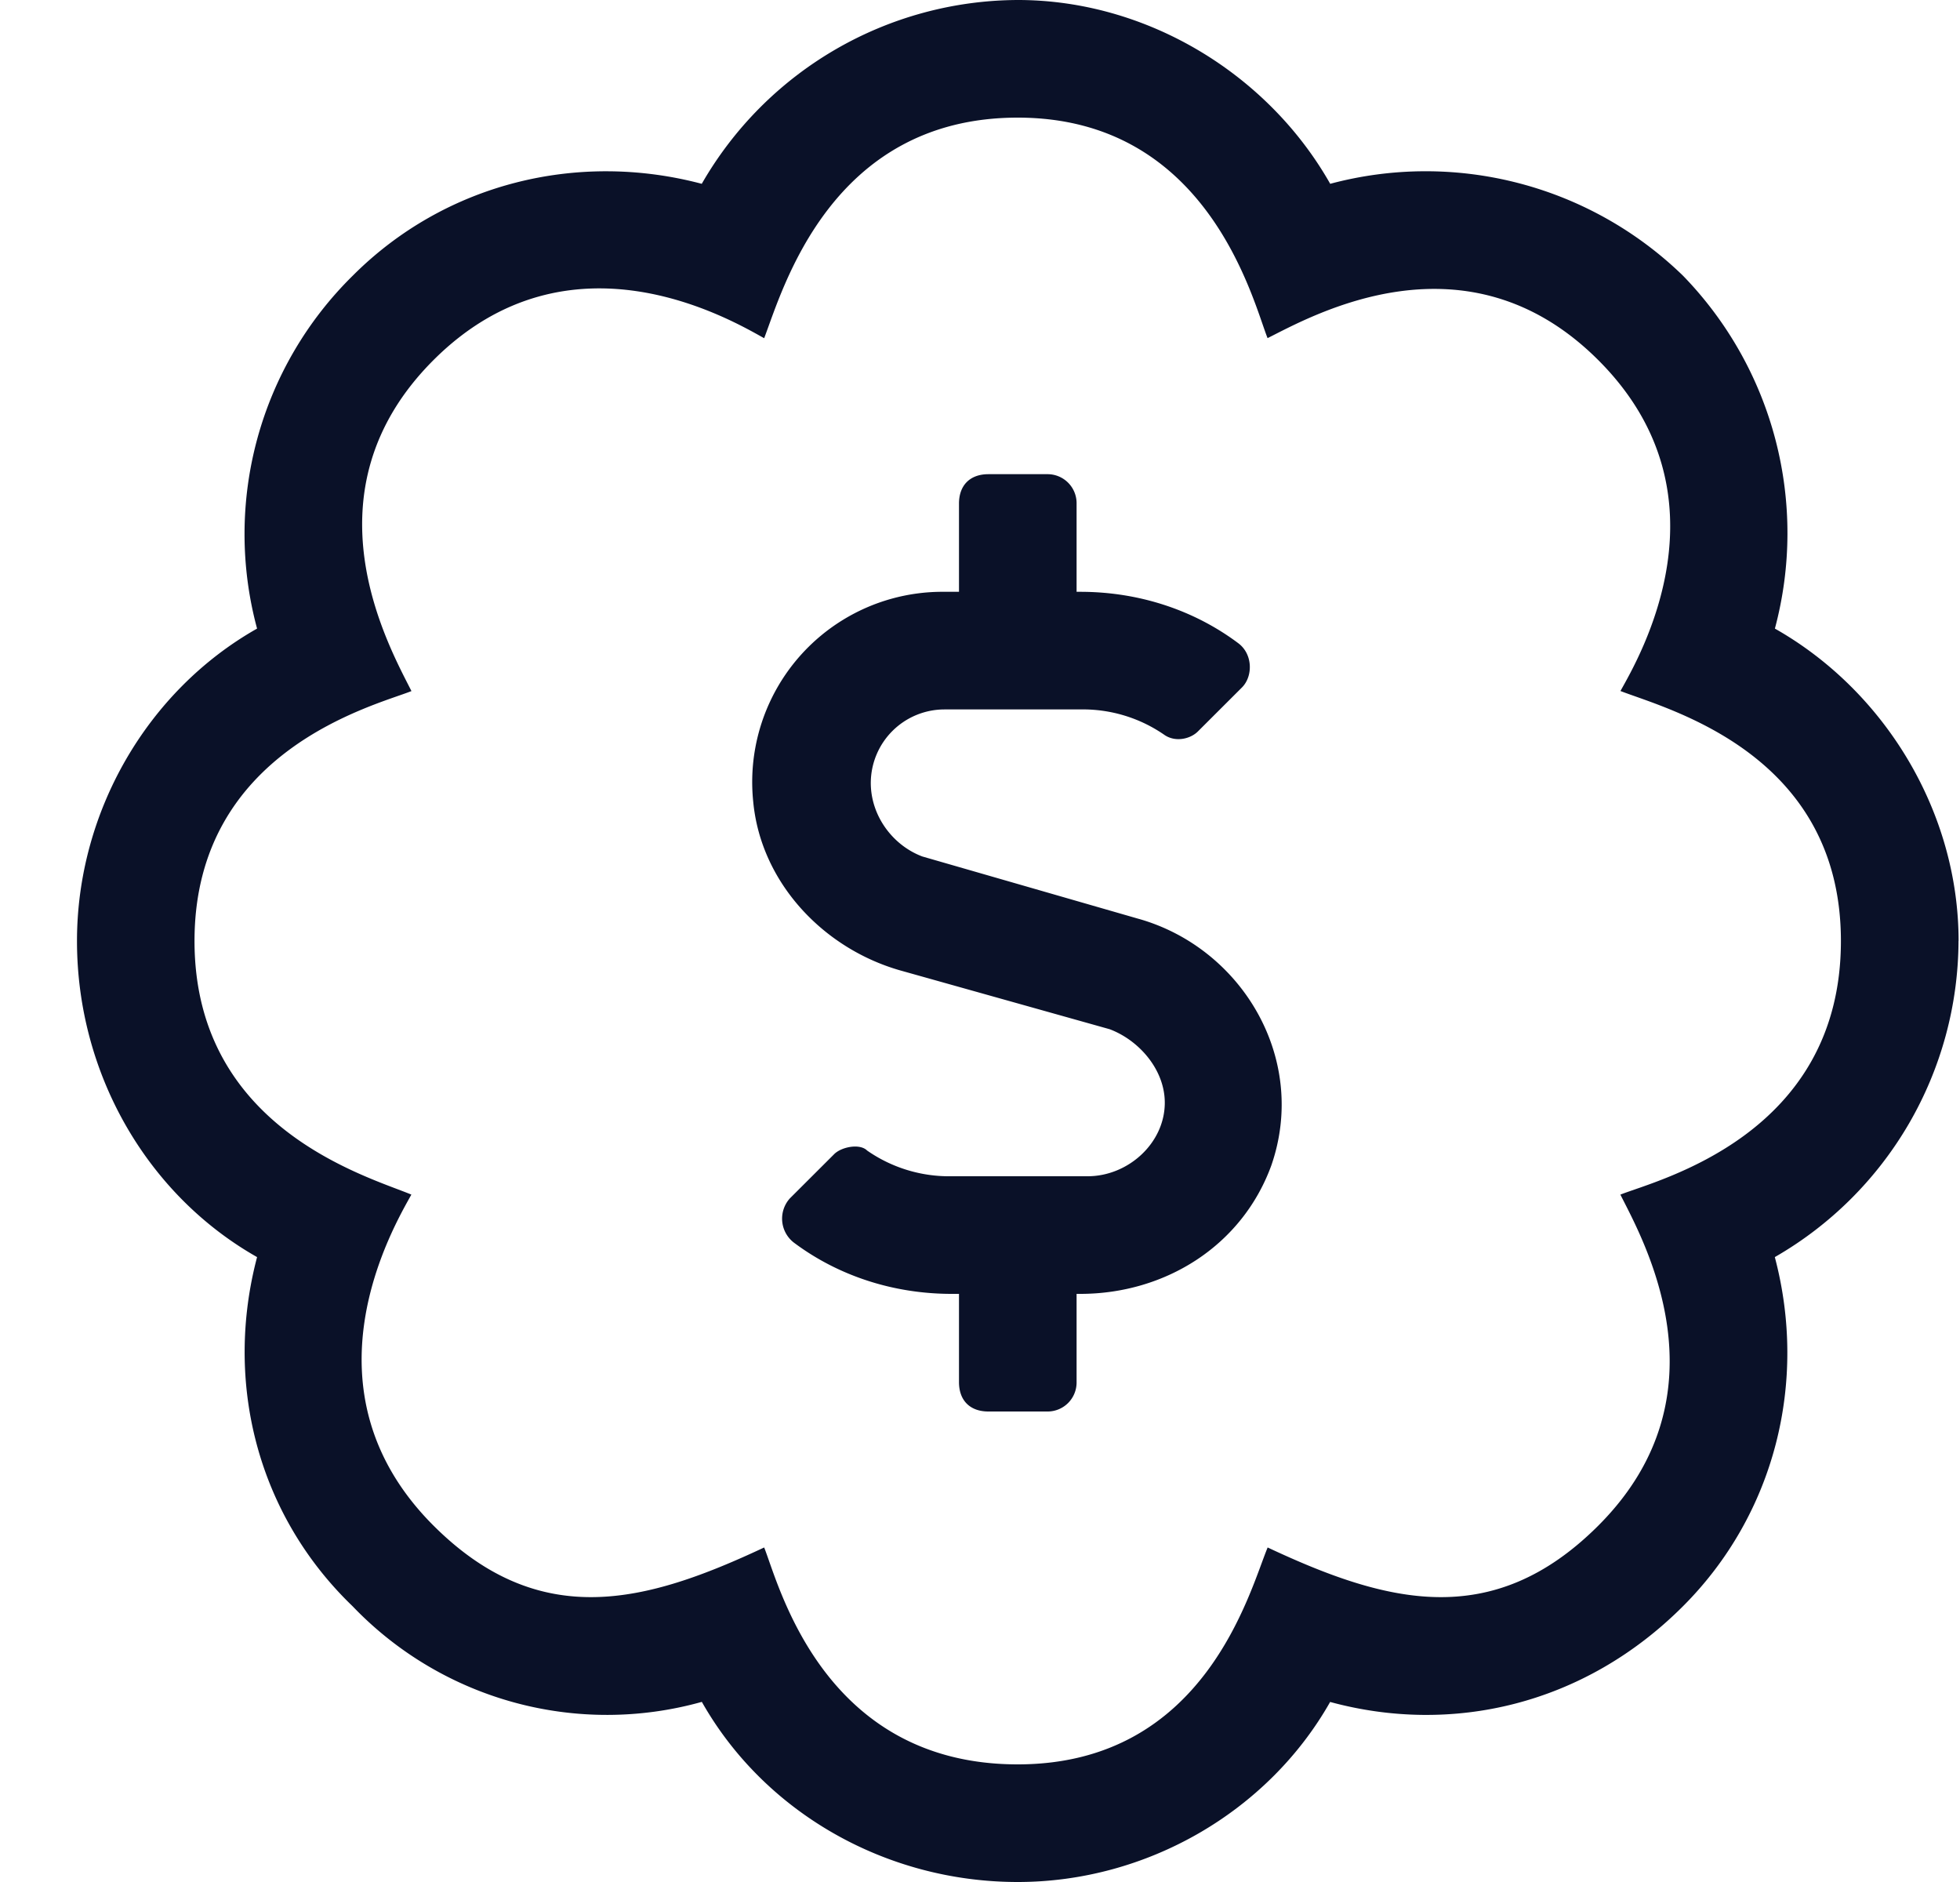
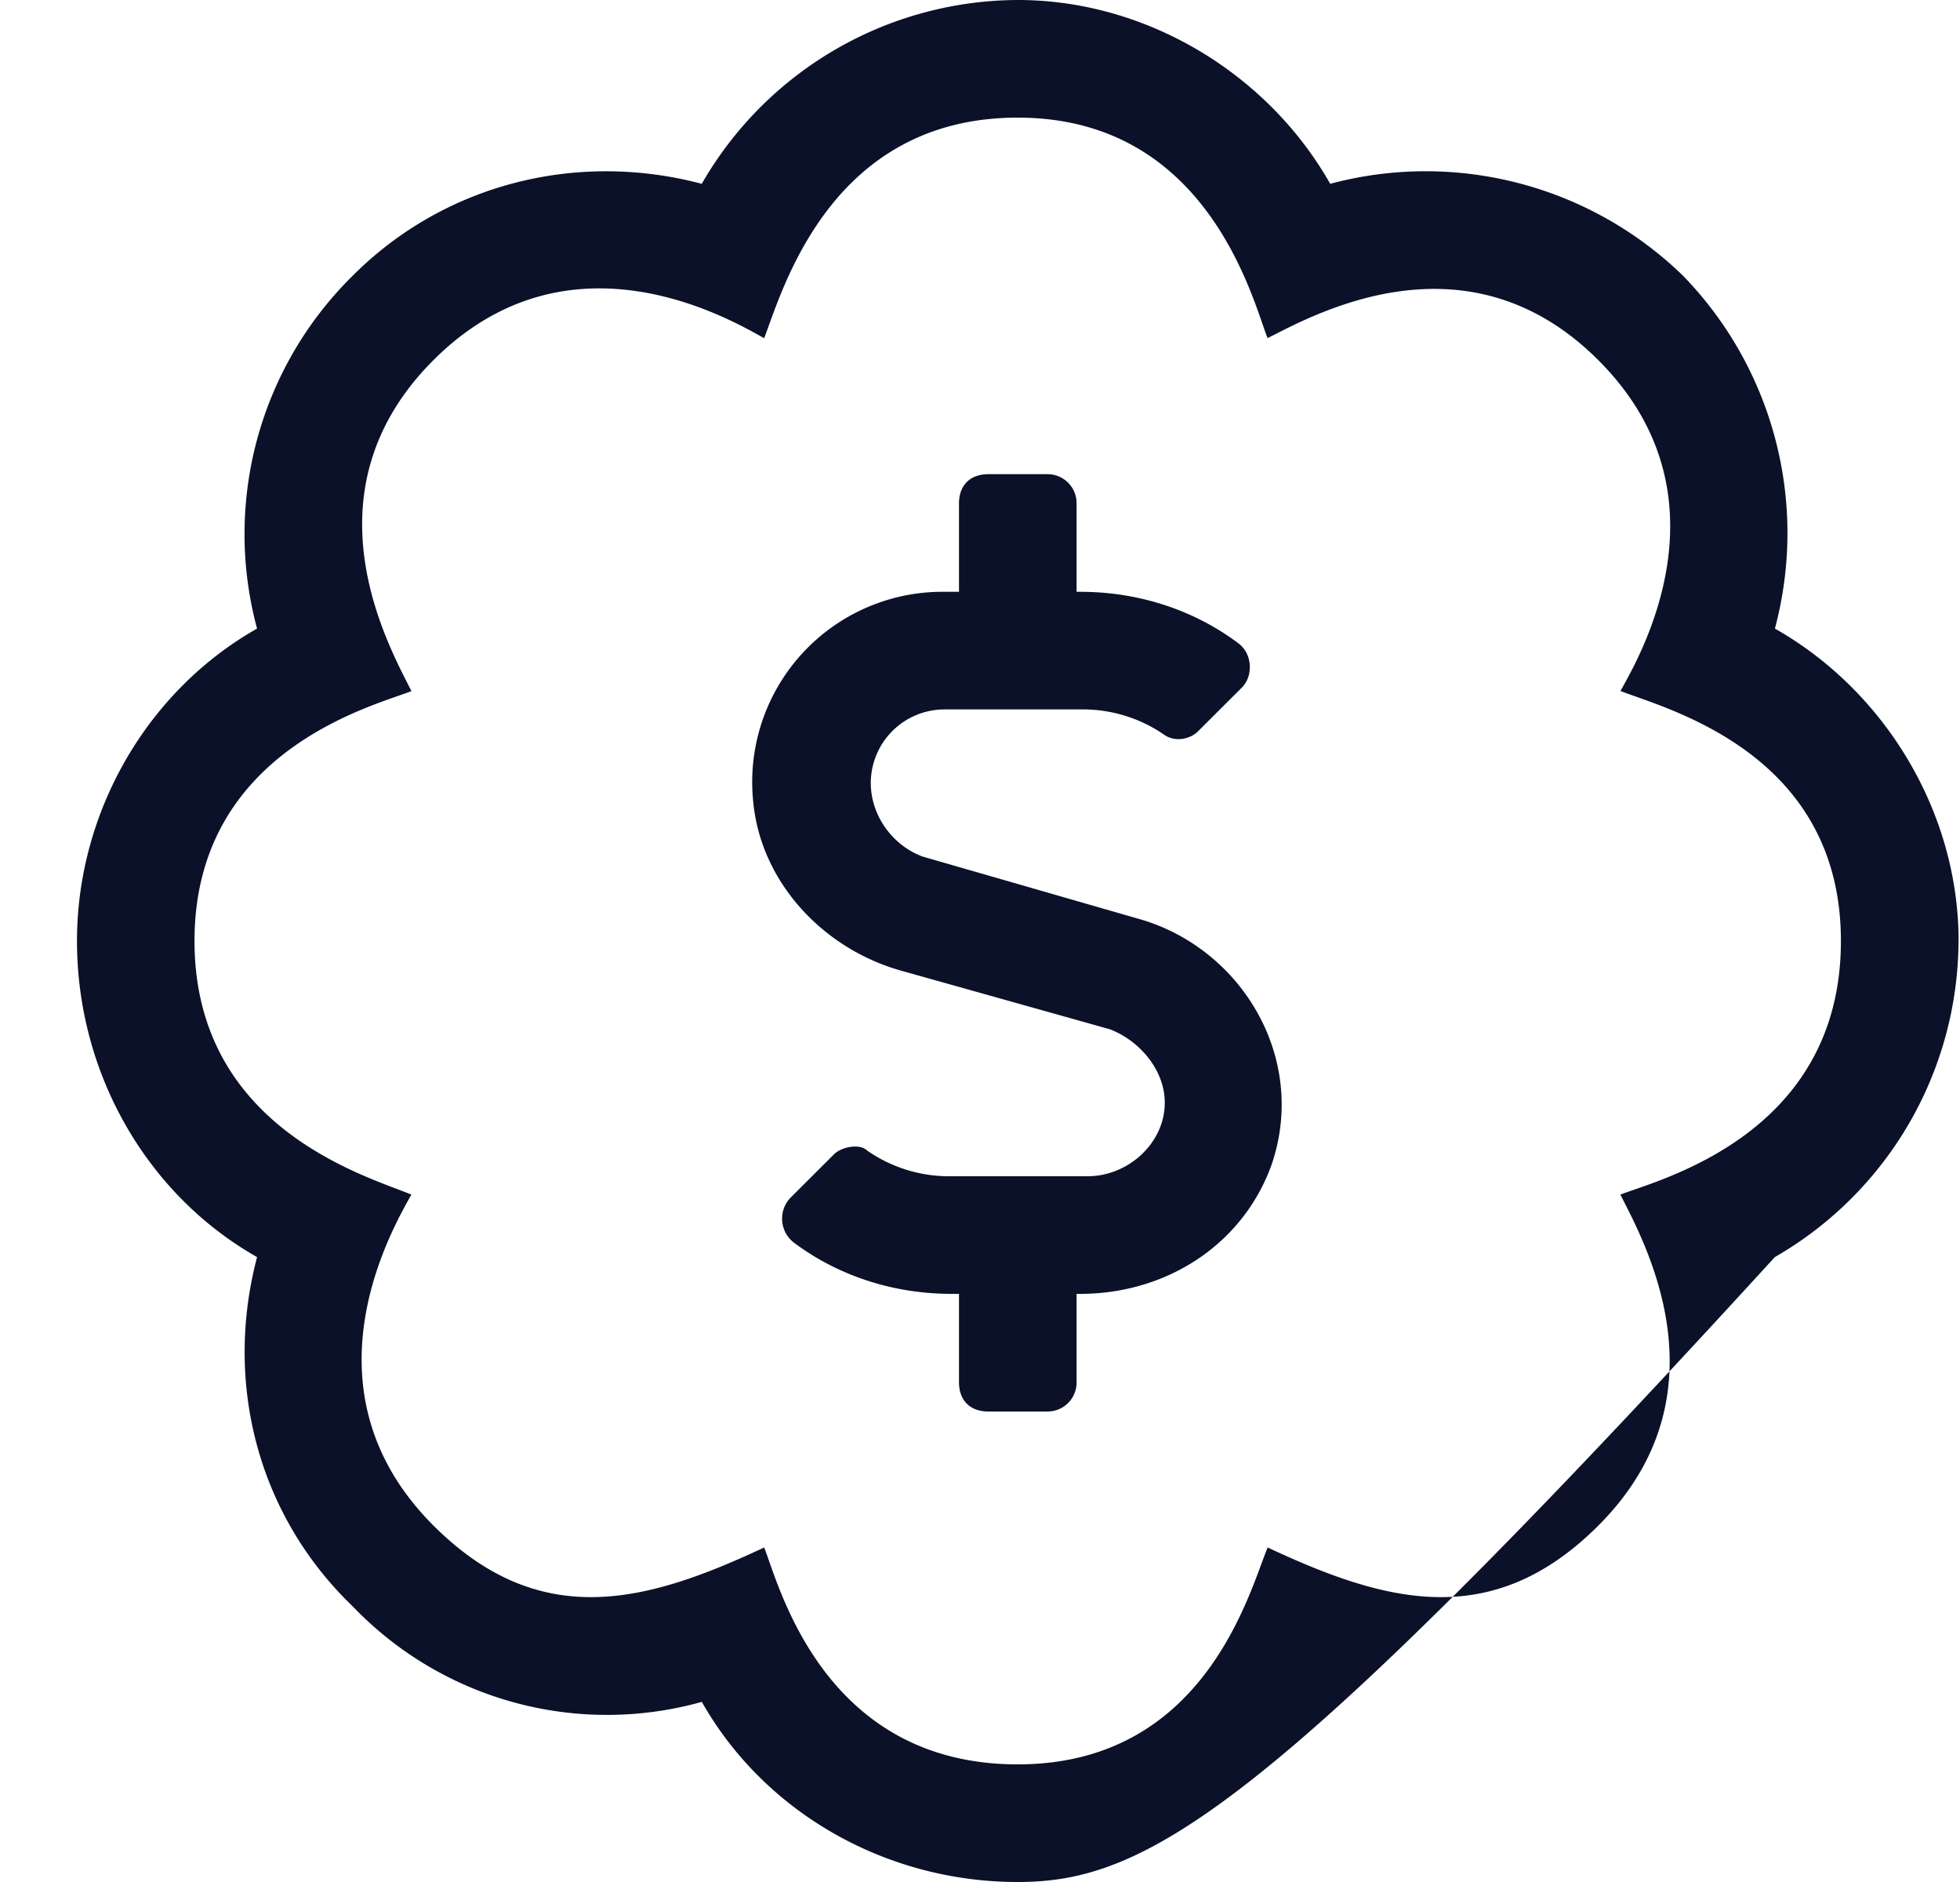
<svg xmlns="http://www.w3.org/2000/svg" width="25" height="24" fill="none">
-   <path fill="#0A1128" d="M14.53 11.719c1.312.375 2.156 1.781 1.687 3.14-.375 1.032-1.36 1.641-2.438 1.641h-.047v1.125a.37.37 0 0 1-.375.375h-.75c-.234 0-.375-.14-.375-.375V16.5h-.093c-.75 0-1.454-.234-2.016-.656a.386.386 0 0 1-.047-.563l.563-.562c.093-.094.328-.14.421-.047a1.83 1.83 0 0 0 1.079.328h1.734c.516 0 .984-.422.984-.938 0-.421-.328-.796-.703-.937l-2.672-.75c-.984-.281-1.78-1.125-1.875-2.156a2.426 2.426 0 0 1 2.438-2.672h.187V6.422c0-.234.141-.375.375-.375h.75a.37.37 0 0 1 .375.375v1.125h.047c.75 0 1.453.234 2.016.656.187.14.187.422.047.563l-.563.562c-.094.094-.281.14-.422.047a1.824 1.824 0 0 0-1.078-.328h-1.734a.94.94 0 0 0-.938.937c0 .422.282.797.657.938l2.765.797ZM24.981 12a4.669 4.669 0 0 1-2.343 4.031c.422 1.594 0 3.282-1.172 4.453-1.266 1.266-2.953 1.641-4.5 1.22C16.17 23.108 14.623 24 12.982 24c-1.687 0-3.234-.89-4.03-2.297a4.491 4.491 0 0 1-4.454-1.219c-1.219-1.172-1.64-2.859-1.219-4.453C1.873 15.234.982 13.688.982 12c0-1.64.891-3.188 2.297-3.984a4.623 4.623 0 0 1 1.22-4.5c1.17-1.172 2.858-1.594 4.452-1.172A4.669 4.669 0 0 1 12.982 0c1.641 0 3.188.938 3.985 2.344a4.71 4.71 0 0 1 4.5 1.172 4.71 4.71 0 0 1 1.172 4.5c1.406.796 2.343 2.343 2.343 3.984Zm-4.312 3.234c.469-.187 2.812-.75 2.812-3.234 0-2.39-2.203-2.953-2.812-3.188.234-.421 1.453-2.484-.281-4.218-1.688-1.688-3.657-.563-4.22-.282-.187-.468-.75-2.812-3.187-2.812-2.39 0-3 2.203-3.234 2.813-.422-.235-2.484-1.454-4.219.28-1.687 1.688-.562 3.657-.28 4.22-.47.187-2.767.75-2.767 3.187 0 2.39 2.204 3 2.766 3.234-.234.422-1.453 2.485.281 4.22 1.36 1.358 2.719.983 4.219.28.188.47.75 2.766 3.234 2.766 2.391 0 2.954-2.203 3.188-2.766 1.5.703 2.86 1.078 4.219-.28 1.687-1.688.562-3.657.28-4.22Z" />
+   <path fill="#0A1128" d="M14.53 11.719c1.312.375 2.156 1.781 1.687 3.14-.375 1.032-1.36 1.641-2.438 1.641h-.047v1.125a.37.37 0 0 1-.375.375h-.75c-.234 0-.375-.14-.375-.375V16.5h-.093c-.75 0-1.454-.234-2.016-.656a.386.386 0 0 1-.047-.563l.563-.562c.093-.094.328-.14.421-.047a1.83 1.83 0 0 0 1.079.328h1.734c.516 0 .984-.422.984-.938 0-.421-.328-.796-.703-.937l-2.672-.75c-.984-.281-1.78-1.125-1.875-2.156a2.426 2.426 0 0 1 2.438-2.672h.187V6.422c0-.234.141-.375.375-.375h.75a.37.37 0 0 1 .375.375v1.125h.047c.75 0 1.453.234 2.016.656.187.14.187.422.047.563l-.563.562c-.094.094-.281.14-.422.047a1.824 1.824 0 0 0-1.078-.328h-1.734a.94.94 0 0 0-.938.937c0 .422.282.797.657.938l2.765.797ZM24.981 12a4.669 4.669 0 0 1-2.343 4.031C16.17 23.108 14.623 24 12.982 24c-1.687 0-3.234-.89-4.03-2.297a4.491 4.491 0 0 1-4.454-1.219c-1.219-1.172-1.64-2.859-1.219-4.453C1.873 15.234.982 13.688.982 12c0-1.64.891-3.188 2.297-3.984a4.623 4.623 0 0 1 1.22-4.5c1.17-1.172 2.858-1.594 4.452-1.172A4.669 4.669 0 0 1 12.982 0c1.641 0 3.188.938 3.985 2.344a4.71 4.71 0 0 1 4.5 1.172 4.71 4.71 0 0 1 1.172 4.5c1.406.796 2.343 2.343 2.343 3.984Zm-4.312 3.234c.469-.187 2.812-.75 2.812-3.234 0-2.39-2.203-2.953-2.812-3.188.234-.421 1.453-2.484-.281-4.218-1.688-1.688-3.657-.563-4.22-.282-.187-.468-.75-2.812-3.187-2.812-2.39 0-3 2.203-3.234 2.813-.422-.235-2.484-1.454-4.219.28-1.687 1.688-.562 3.657-.28 4.22-.47.187-2.767.75-2.767 3.187 0 2.39 2.204 3 2.766 3.234-.234.422-1.453 2.485.281 4.22 1.36 1.358 2.719.983 4.219.28.188.47.75 2.766 3.234 2.766 2.391 0 2.954-2.203 3.188-2.766 1.5.703 2.86 1.078 4.219-.28 1.687-1.688.562-3.657.28-4.22Z" />
</svg>